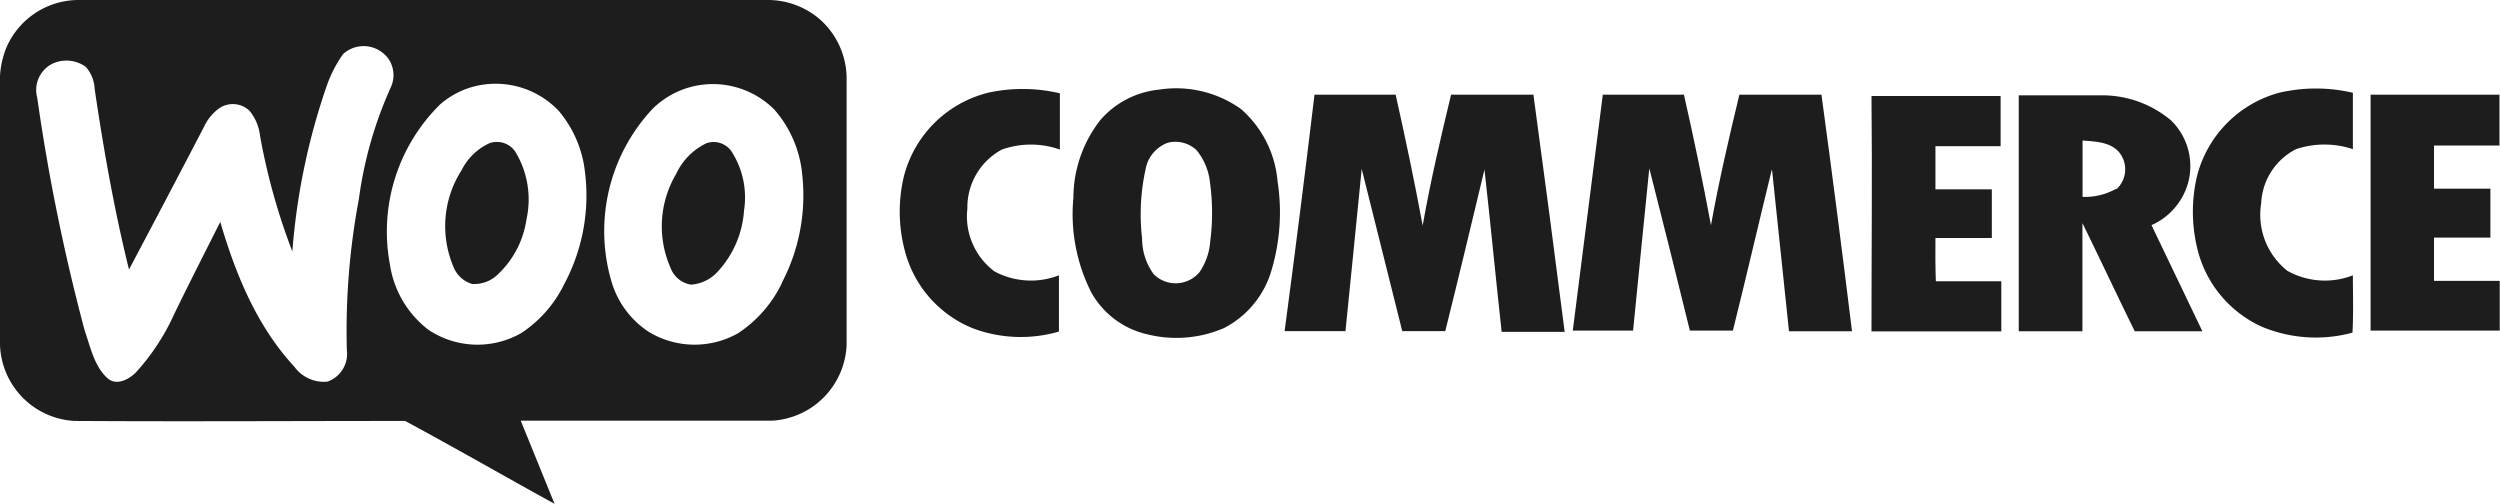
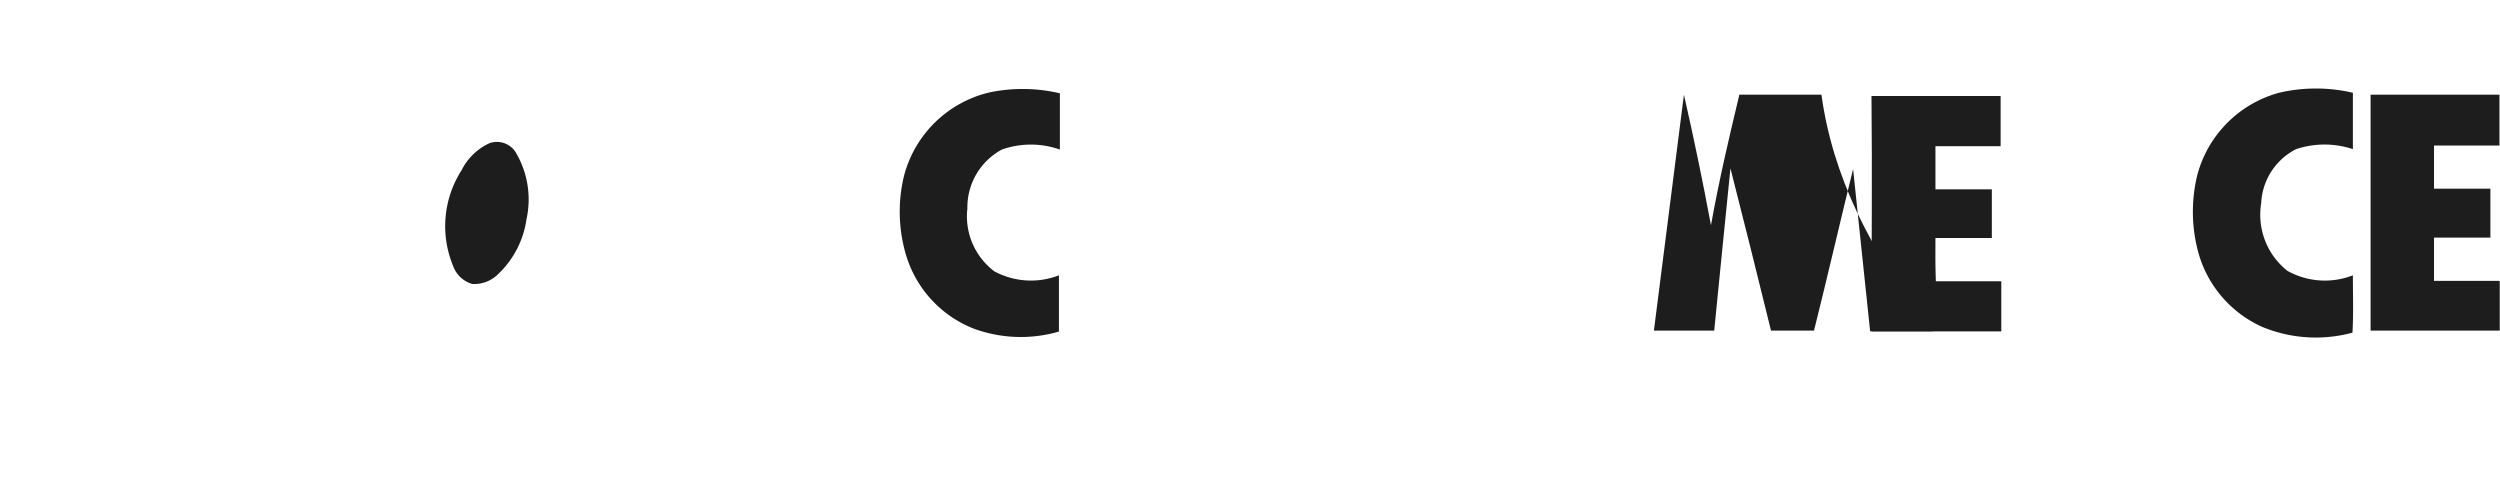
<svg xmlns="http://www.w3.org/2000/svg" viewBox="0 0 184.88 37.3">
  <defs>
    <style>.cls-1{fill:#1d1d1d;}</style>
  </defs>
  <g id="Layer_2" data-name="Layer 2">
    <g id="Capa_1" data-name="Capa 1">
-       <path class="cls-1" d="M52.25,10.59A4.69,4.69,0,0,0,50,12.87a7.6,7.6,0,0,0-.41,6.94,1.93,1.93,0,0,0,1.52,1.24,2.93,2.93,0,0,0,2-1,7.36,7.36,0,0,0,1.91-4.46,6.3,6.3,0,0,0-.94-4.42A1.61,1.61,0,0,0,52.25,10.59Z" />
      <path class="cls-1" d="M36.22,10.58a4.32,4.32,0,0,0-2.08,2,7.67,7.67,0,0,0-.63,7.09A2.13,2.13,0,0,0,34.92,21a2.5,2.5,0,0,0,1.95-.76,6.92,6.92,0,0,0,2.06-4,6.8,6.8,0,0,0-.84-5.05A1.65,1.65,0,0,0,36.22,10.58Z" />
-       <path class="cls-1" d="M60.72,1.51a5.88,5.88,0,0,0-4-1.51h-51A5.82,5.82,0,0,0,.46,3.55,6.6,6.6,0,0,0,0,6.37c0,6.37,0,12.75,0,19.12a5.83,5.83,0,0,0,5.51,5.64c8.15.05,16.3,0,24.45,0,3.71,2,7.36,4.1,11.05,6.13l-2.5-6.15c6.19,0,12.38,0,18.58,0a5.85,5.85,0,0,0,5.52-5.65c0-6.51,0-13,0-19.53A5.88,5.88,0,0,0,60.72,1.51ZM25.65,25.89a2.17,2.17,0,0,1-1.43,2.33,2.68,2.68,0,0,1-2.45-1.1c-2.78-3-4.35-6.85-5.48-10.71-1.14,2.26-2.29,4.52-3.4,6.8a16.38,16.38,0,0,1-2.84,4.33c-.52.52-1.41,1-2.08.45-1-.89-1.27-2.3-1.7-3.52A147,147,0,0,1,2.75,7.21,2.17,2.17,0,0,1,3.9,4.7a2.45,2.45,0,0,1,2.44.24A2.63,2.63,0,0,1,7,6.57c.66,4.49,1.46,9,2.54,13.36,1.86-3.51,3.7-7,5.55-10.56A3.56,3.56,0,0,1,16.22,8a1.79,1.79,0,0,1,2.24.2,3.55,3.55,0,0,1,.77,1.84,47.08,47.08,0,0,0,2.39,8.56,48.71,48.71,0,0,1,2.56-12.3A9.47,9.47,0,0,1,25.37,4a2.26,2.26,0,0,1,3.43.46,2.16,2.16,0,0,1,.1,2,29.52,29.52,0,0,0-2.36,8.26A52.65,52.65,0,0,0,25.65,25.89ZM41.73,21a9.08,9.08,0,0,1-3.18,3.63,6.53,6.53,0,0,1-6.85-.23,7.45,7.45,0,0,1-2.86-4.82A13.19,13.19,0,0,1,32.55,7.72,6.17,6.17,0,0,1,35.8,6.25a6.43,6.43,0,0,1,5.51,1.94,8.42,8.42,0,0,1,1.95,4.53A13.89,13.89,0,0,1,41.73,21Zm16.1-.08a9.2,9.2,0,0,1-3.26,3.73,6.54,6.54,0,0,1-6.58-.1,6.69,6.69,0,0,1-2.73-3.6,13.21,13.21,0,0,1,3-12.9,6.32,6.32,0,0,1,3.57-1.77,6.42,6.42,0,0,1,5.43,1.82,8.46,8.46,0,0,1,2.07,4.86A13.9,13.9,0,0,1,57.83,20.89Z" />
      <path class="cls-1" d="M74.09,11.06a6.44,6.44,0,0,1,4.29,0V6.9a12,12,0,0,0-5.19-.07,8.56,8.56,0,0,0-6.35,6.23A11.26,11.26,0,0,0,67,18.85a8.46,8.46,0,0,0,5,5.45,10.09,10.09,0,0,0,6.31.22V20.36a5.71,5.71,0,0,1-4.77-.29,5.09,5.09,0,0,1-2-4.65A4.85,4.85,0,0,1,74.09,11.06Z" />
-       <path class="cls-1" d="M161.78,13.64a4.72,4.72,0,0,0-1.22-4.73,7.92,7.92,0,0,0-5.27-1.86c-2,0-4,0-6,0q0,8.73,0,17.45H154c0-2.68,0-5.35,0-8,1.31,2.67,2.57,5.36,3.87,8h5c-1.25-2.62-2.51-5.23-3.76-7.85A4.85,4.85,0,0,0,161.78,13.64Zm-5.27.31a4.71,4.71,0,0,1-2.5.61V10.39c.94.08,2.07.1,2.72.89A2,2,0,0,1,156.51,14Z" />
-       <path class="cls-1" d="M91.77,8.06A8.25,8.25,0,0,0,85.7,6.63a6.6,6.6,0,0,0-4.32,2.24,9.36,9.36,0,0,0-2,5.75,12.83,12.83,0,0,0,1.32,7,6.35,6.35,0,0,0,4.13,3.1,8.89,8.89,0,0,0,5.69-.46,7,7,0,0,0,3.51-4.27,15,15,0,0,0,.45-6.57A8,8,0,0,0,91.77,8.06ZM89.5,17.83a4.63,4.63,0,0,1-.79,2.29,2.3,2.3,0,0,1-3.39.16,4.48,4.48,0,0,1-.86-2.64,15.47,15.47,0,0,1,.25-5.08,2.57,2.57,0,0,1,1.64-2,2.27,2.27,0,0,1,2.13.54,4.46,4.46,0,0,1,1,2.39A16.29,16.29,0,0,1,89.5,17.83Z" />
      <path class="cls-1" d="M180,20.77v-3.2h4.17c0-1.2,0-2.41,0-3.62-1.39,0-2.78,0-4.17,0V10.76h4.84V7h-9.53c0,5.82,0,11.63,0,17.45h9.55V20.77Z" />
      <path class="cls-1" d="M174,20.36a5.69,5.69,0,0,1-4.84-.33,5.28,5.28,0,0,1-1.94-5,4.72,4.72,0,0,1,2.58-4,6.64,6.64,0,0,1,4.2,0c0-1.39,0-2.78,0-4.17a12,12,0,0,0-5.46,0h0A8.59,8.59,0,0,0,162.48,13a11.5,11.5,0,0,0,.1,5.71,8.52,8.52,0,0,0,4.73,5.47,10.35,10.35,0,0,0,6.66.42C174.05,23.16,174,21.76,174,20.36Z" />
      <path class="cls-1" d="M143.13,17.6h4.17V14h-4.17c0-1.06,0-2.12,0-3.19,1.6,0,3.21,0,4.82,0,0-1.24,0-2.47,0-3.71-3.19,0-6.37,0-9.55,0h0c.06,5.8,0,11.61,0,17.41H148V20.8h-4.84C143.12,19.73,143.12,18.67,143.13,17.6Z" />
-       <path class="cls-1" d="M107.31,7c-.77,3.21-1.53,6.42-2.1,9.68-.6-3.24-1.28-6.47-2-9.68h-6Q96.16,15.77,95,24.49H99.5c.41-4,.8-8,1.2-12,1,4,2,8,3,12h3.18c1-4,1.95-8,2.9-11.95.45,4,.83,8,1.27,12h4.66Q114.59,15.76,113.4,7Z" />
-       <path class="cls-1" d="M128.63,7c-.77,3.2-1.52,6.42-2.1,9.66-.6-3.23-1.27-6.45-2-9.66h-6l-2.22,17.45h4.46c.4-4,.79-8,1.2-12q1.53,6,3,12h3.18c1-4,1.92-8,2.89-11.95.43,4,.83,8,1.26,12h4.66Q135.89,15.76,134.7,7Z" />
+       <path class="cls-1" d="M128.63,7c-.77,3.2-1.52,6.42-2.1,9.66-.6-3.23-1.27-6.45-2-9.66l-2.22,17.45h4.46c.4-4,.79-8,1.2-12q1.53,6,3,12h3.18c1-4,1.92-8,2.89-11.95.43,4,.83,8,1.26,12h4.66Q135.89,15.76,134.7,7Z" />
    </g>
  </g>
</svg>